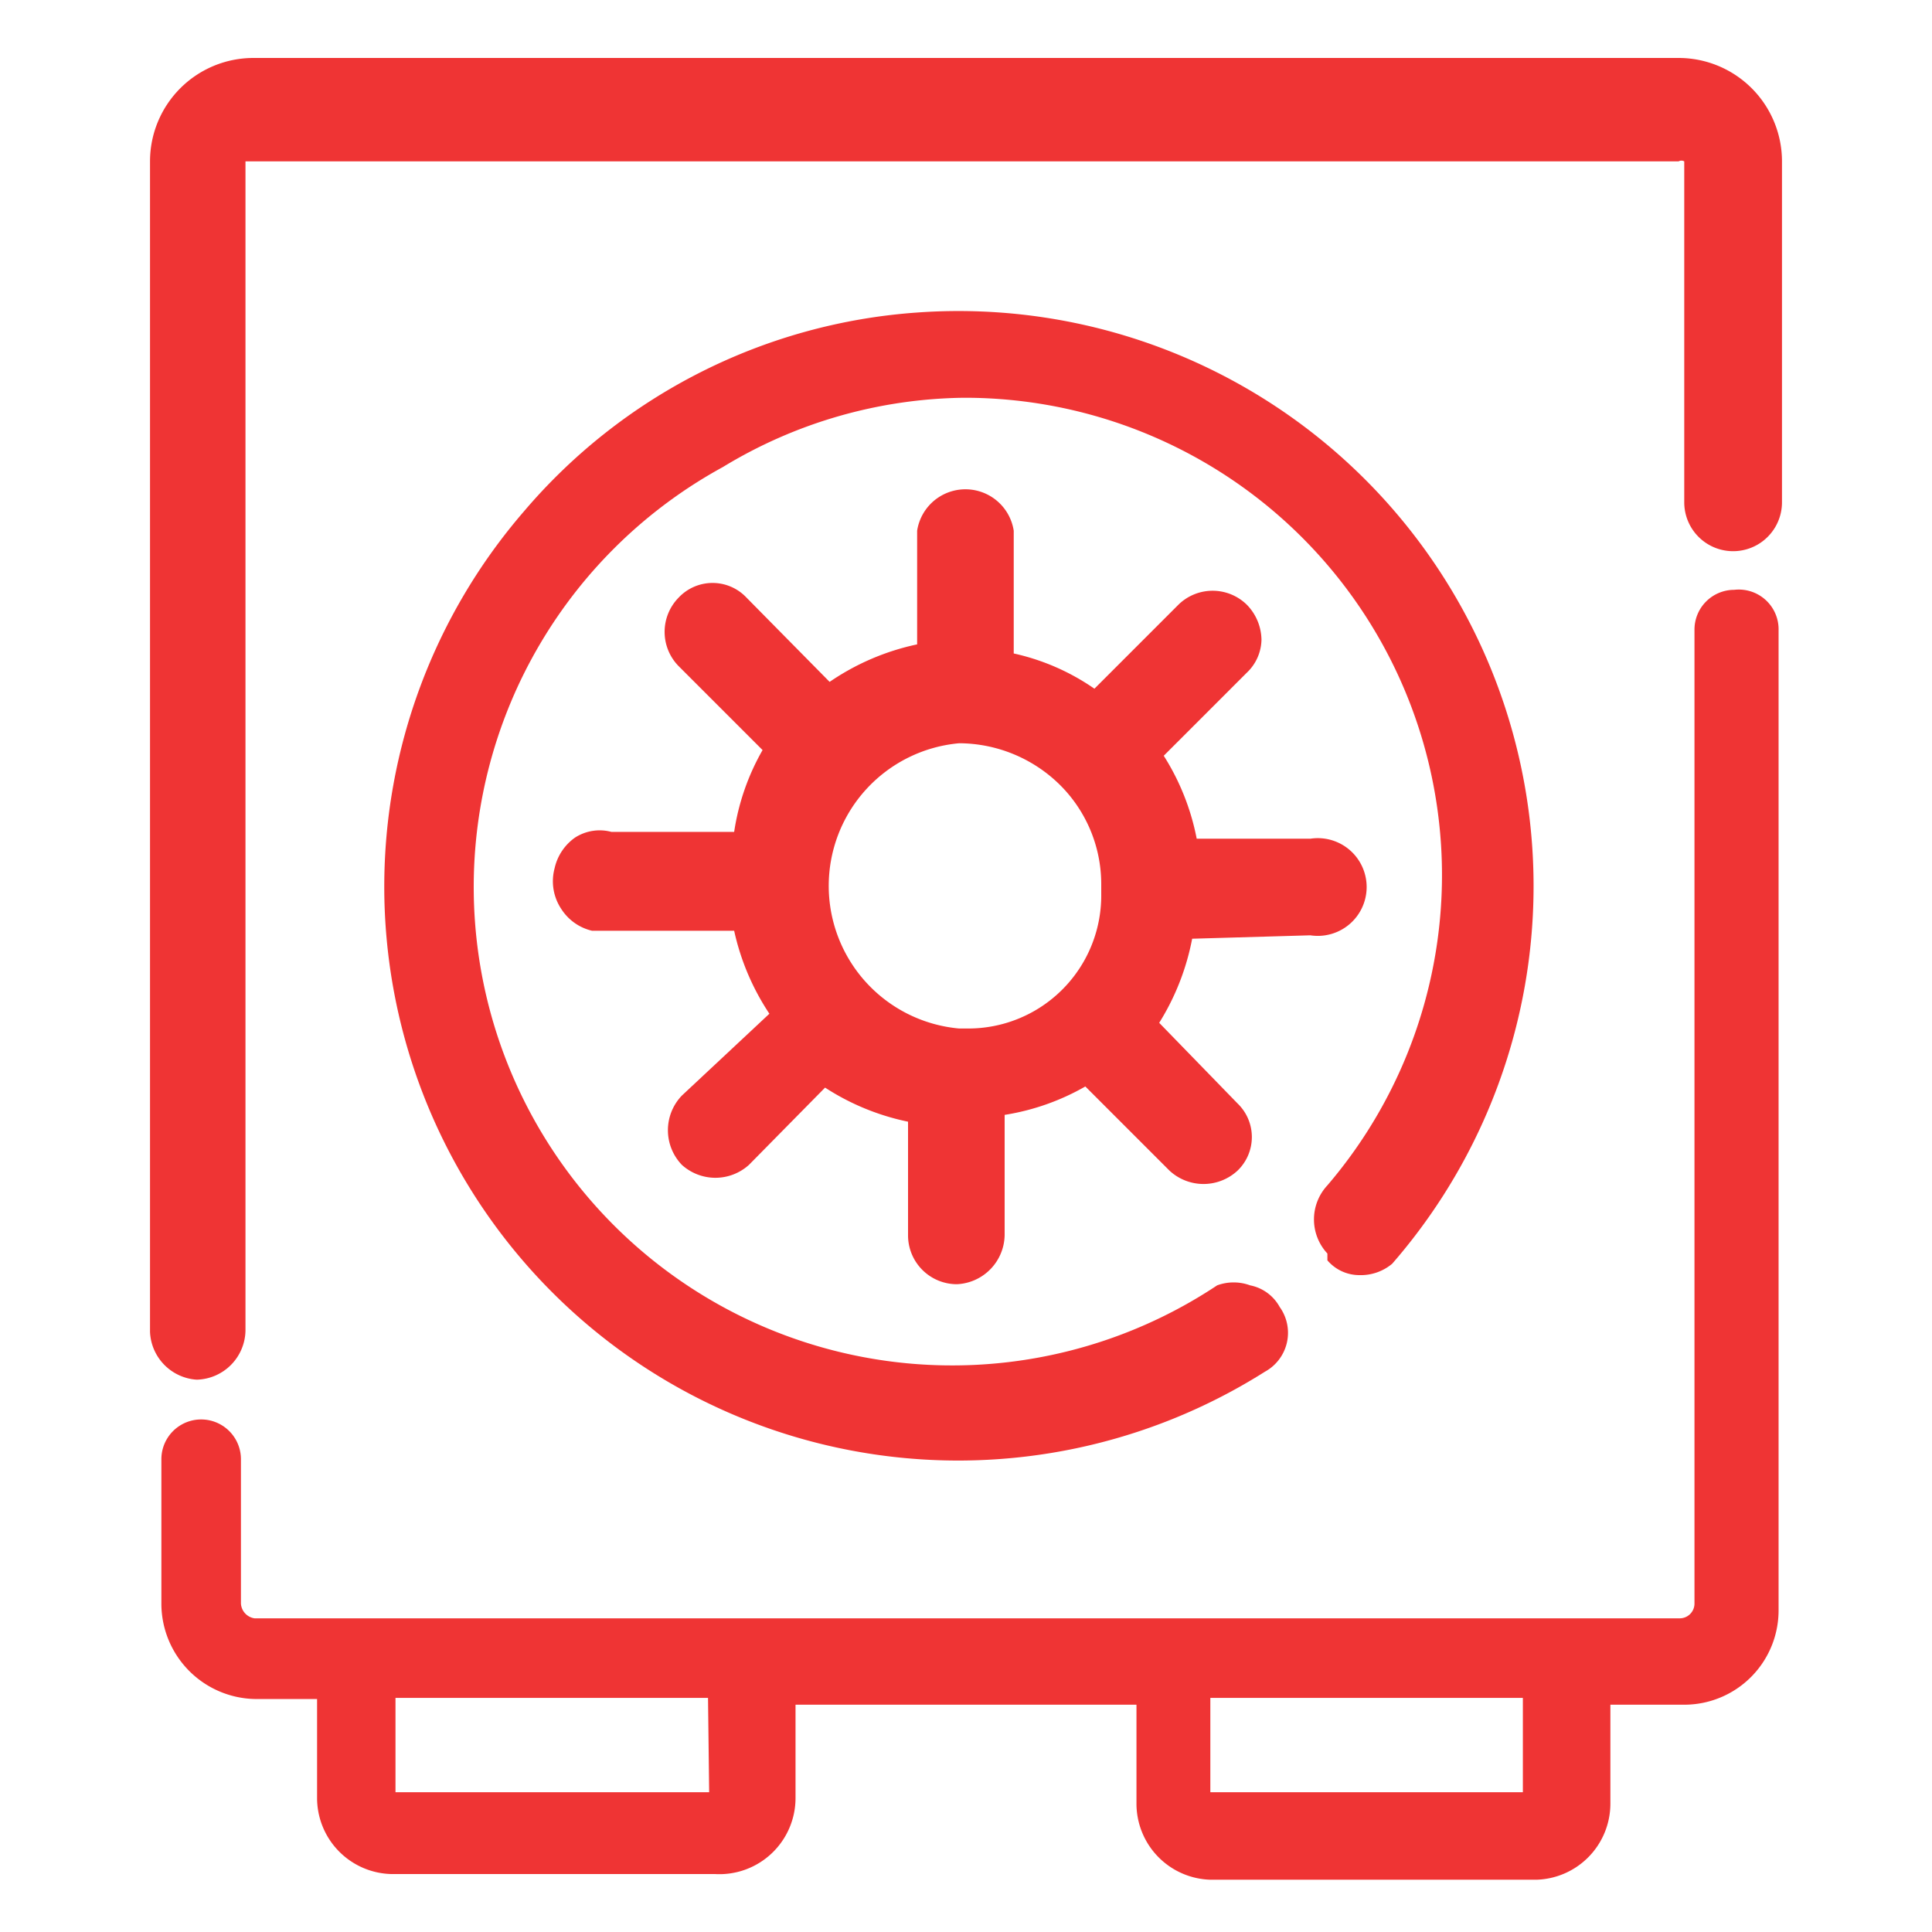
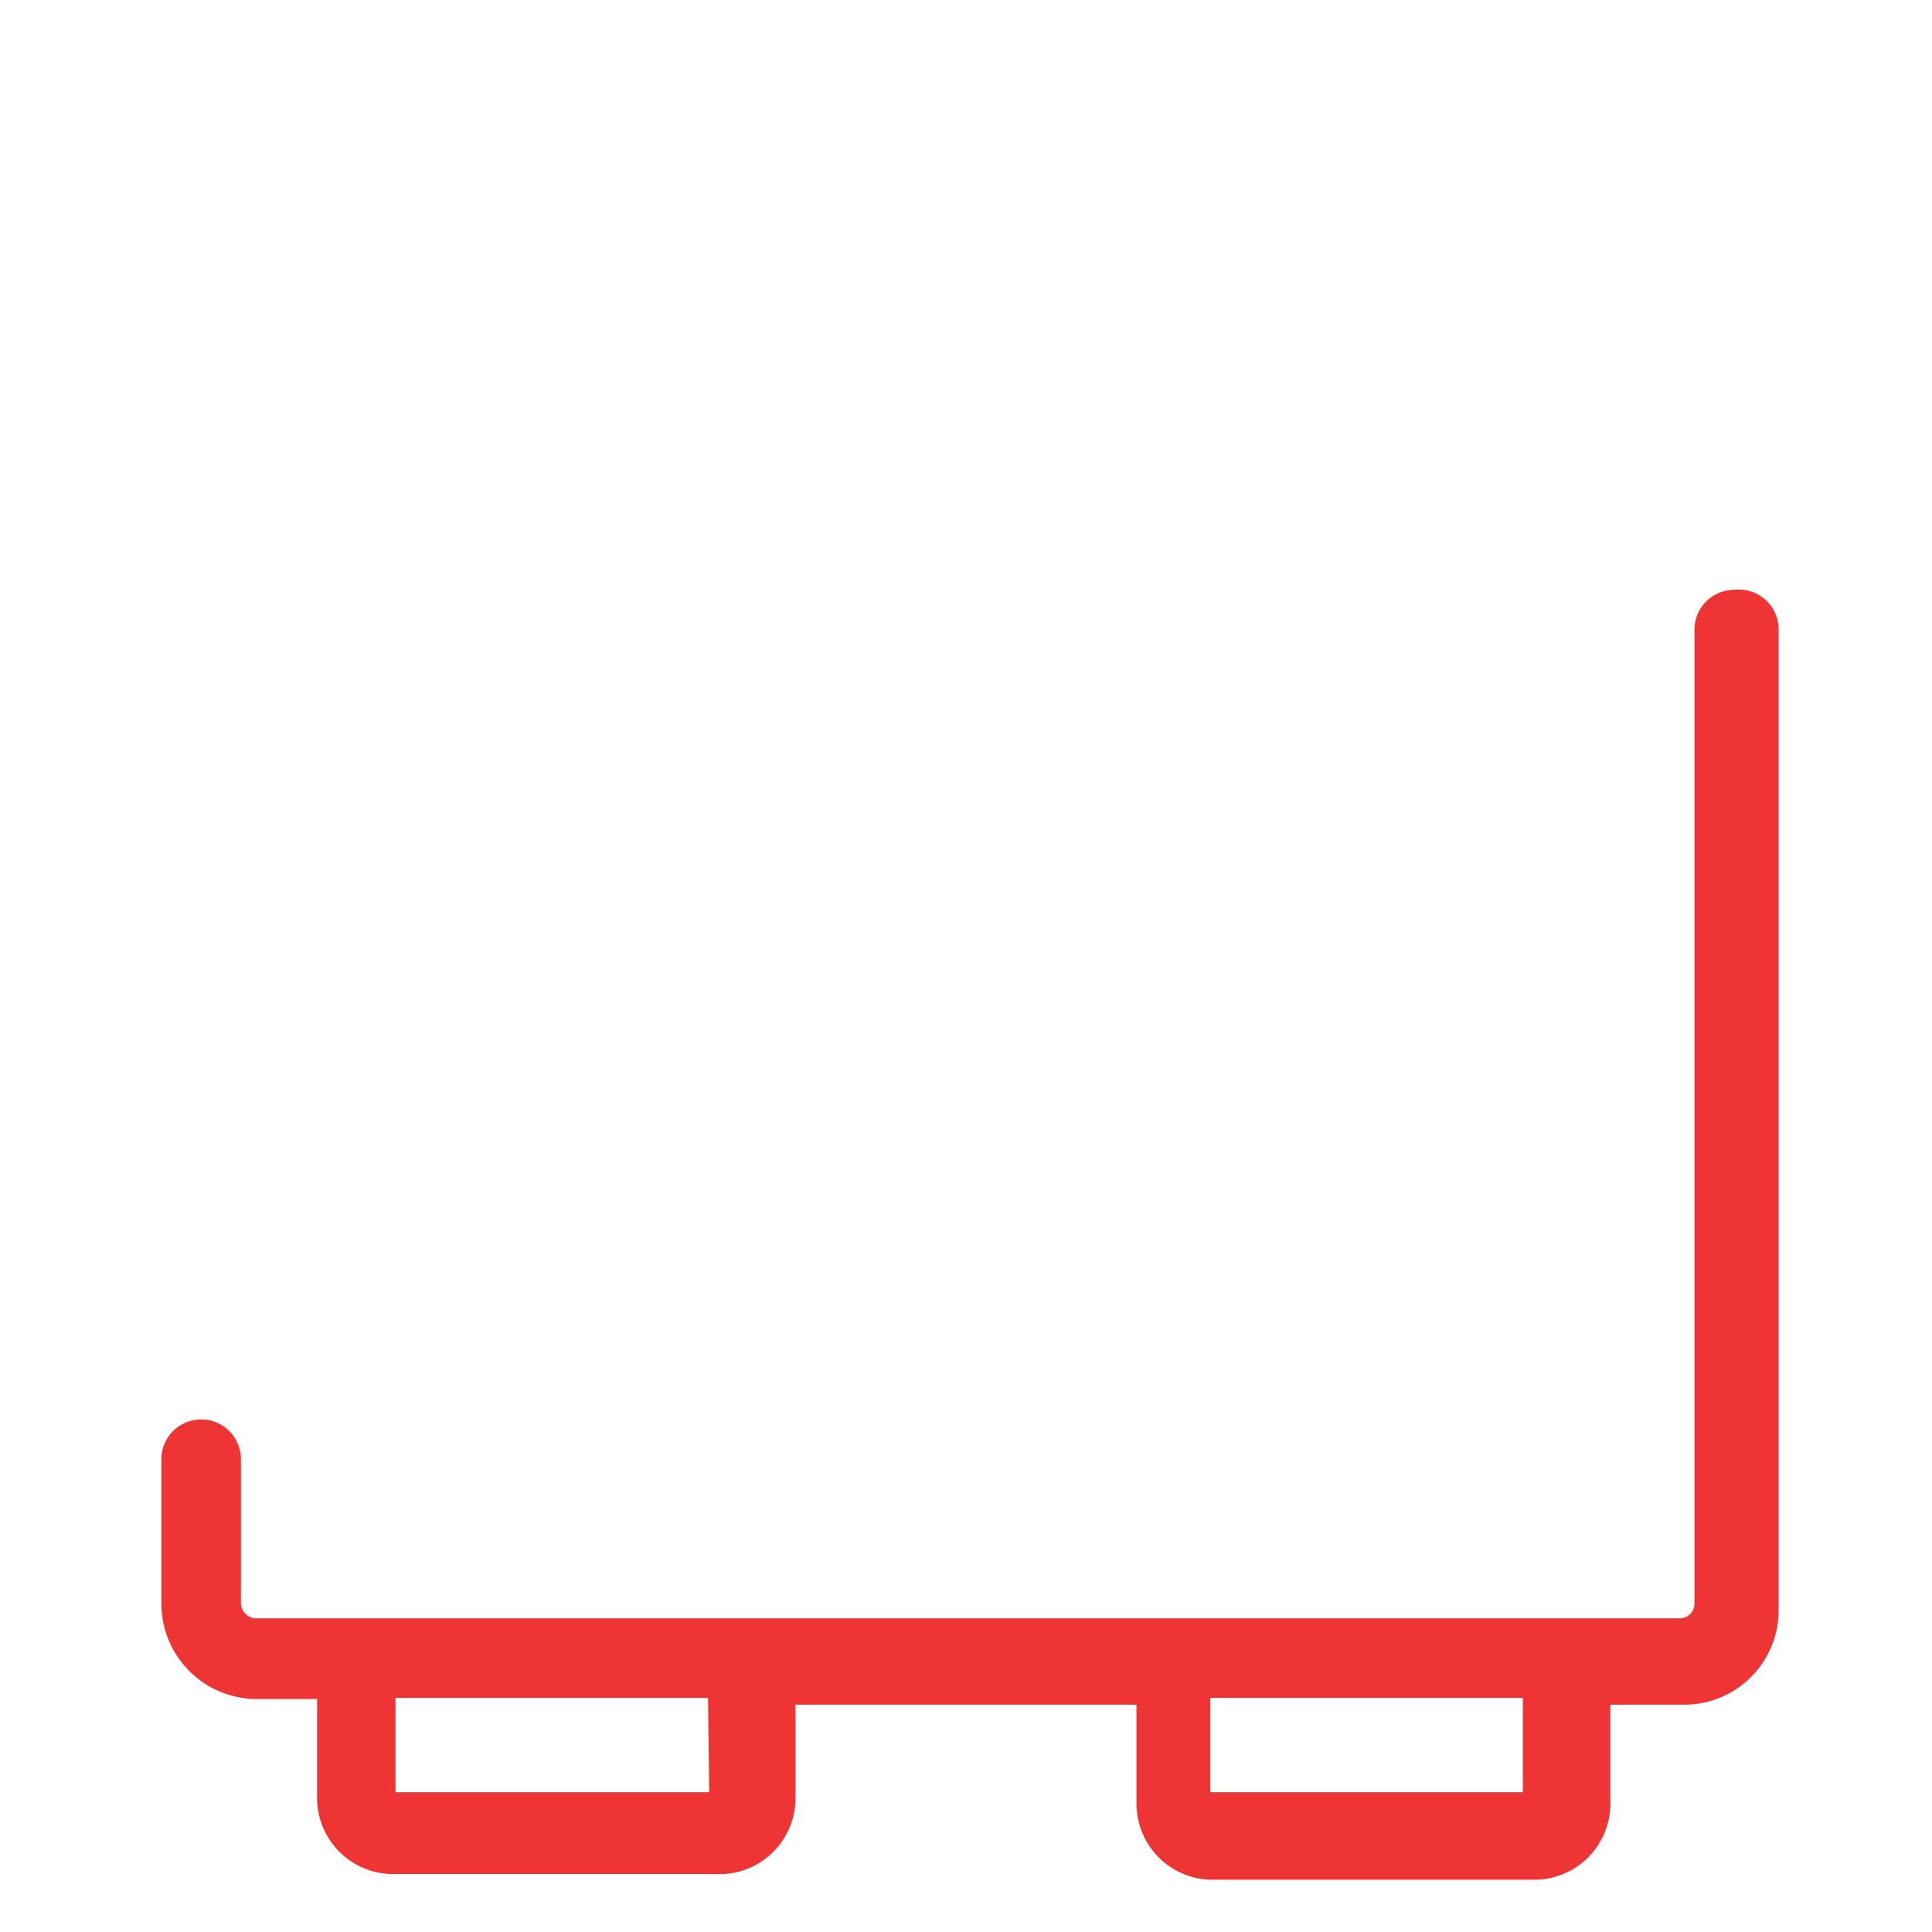
<svg xmlns="http://www.w3.org/2000/svg" viewBox="0 0 17 17">
  <defs>
    <style>.cls-1{fill:none;}.cls-2{fill:#ef3434;}</style>
  </defs>
  <g id="Layer_2" data-name="Layer 2">
    <g id="Layer_1-2" data-name="Layer 1">
      <rect class="cls-1" width="17" height="17" />
      <path class="cls-2" d="M15.26,5.19h0a.35.35,0,0,0-.35.35v8.57a.13.13,0,0,1-.13.13H2.24a.14.14,0,0,1-.12-.13V12.84a.35.35,0,1,0-.7,0v1.27a.84.84,0,0,0,.83.84h.54v.87a.67.67,0,0,0,.65.67H6.29A.67.67,0,0,0,7,15.82V15h3v.87a.67.67,0,0,0,.65.67h2.87a.67.67,0,0,0,.65-.67V15h.65a.83.83,0,0,0,.83-.84V5.55A.35.35,0,0,0,15.26,5.19ZM13.4,14.94v.83H10.65v-.83Zm-7.16.83H3.48v-.83H6.23Z" />
-       <path class="cls-2" d="M11.68,11.09a.37.37,0,0,0,.28.13.43.43,0,0,0,.29-.1l0,0A5.06,5.06,0,0,0,8.07,2.75,5,5,0,0,0,4.61,4.5a5.05,5.05,0,0,0,6.52,7.57.39.39,0,0,0,.13-.57.38.38,0,0,0-.26-.19.42.42,0,0,0-.29,0l0,0a4.21,4.21,0,1,1-4.35-7.2,4.17,4.17,0,0,1,2.12-.61H8.5a4.2,4.2,0,0,1,3.18,6.93.44.44,0,0,0,0,.6Z" />
-       <path class="cls-2" d="M11.53,8.23a.43.43,0,1,0,0-.85h-1a2.11,2.11,0,0,0-.29-.73l.73-.73a.41.41,0,0,0,.13-.29.45.45,0,0,0-.13-.31.43.43,0,0,0-.6,0l-.74.74a2,2,0,0,0-.71-.31V4.67a.43.43,0,0,0-.85,0v1A2.15,2.15,0,0,0,7.3,6l-.73-.74a.41.41,0,0,0-.6,0,.43.43,0,0,0,0,.6l.74.74a2.06,2.06,0,0,0-.25.72H5.38a.4.4,0,0,0-.32.05.45.45,0,0,0-.18.27A.44.44,0,0,0,4.94,8a.44.44,0,0,0,.27.19H6.46a2.15,2.15,0,0,0,.31.73L6,9.64a.44.44,0,0,0,0,.61.44.44,0,0,0,.59,0l.67-.68a2.13,2.13,0,0,0,.73.3v1a.43.43,0,0,0,.43.43h0a.44.44,0,0,0,.42-.43V9.81a2.08,2.08,0,0,0,.71-.25l.74.74a.44.44,0,0,0,.6,0,.41.41,0,0,0,0-.59L10.2,9a2.16,2.16,0,0,0,.29-.74ZM9.69,7.78v.09A1.17,1.17,0,0,1,8.52,9.05H8.44a1.26,1.26,0,0,1,0-2.51h0a1.27,1.27,0,0,1,.88.36A1.23,1.23,0,0,1,9.69,7.78Z" />
-       <path class="cls-2" d="M14.77.51H2.23a.91.91,0,0,0-.91.91v10.3a.44.44,0,0,0,.41.42h0a.44.44,0,0,0,.43-.43V1.42a.05.05,0,0,1,0,0H14.77a.05.05,0,0,1,.05,0v3a.43.43,0,1,0,.86,0v-3A.91.91,0,0,0,14.77.51ZM2,11.73Z" />
    </g>
  </g>
</svg>